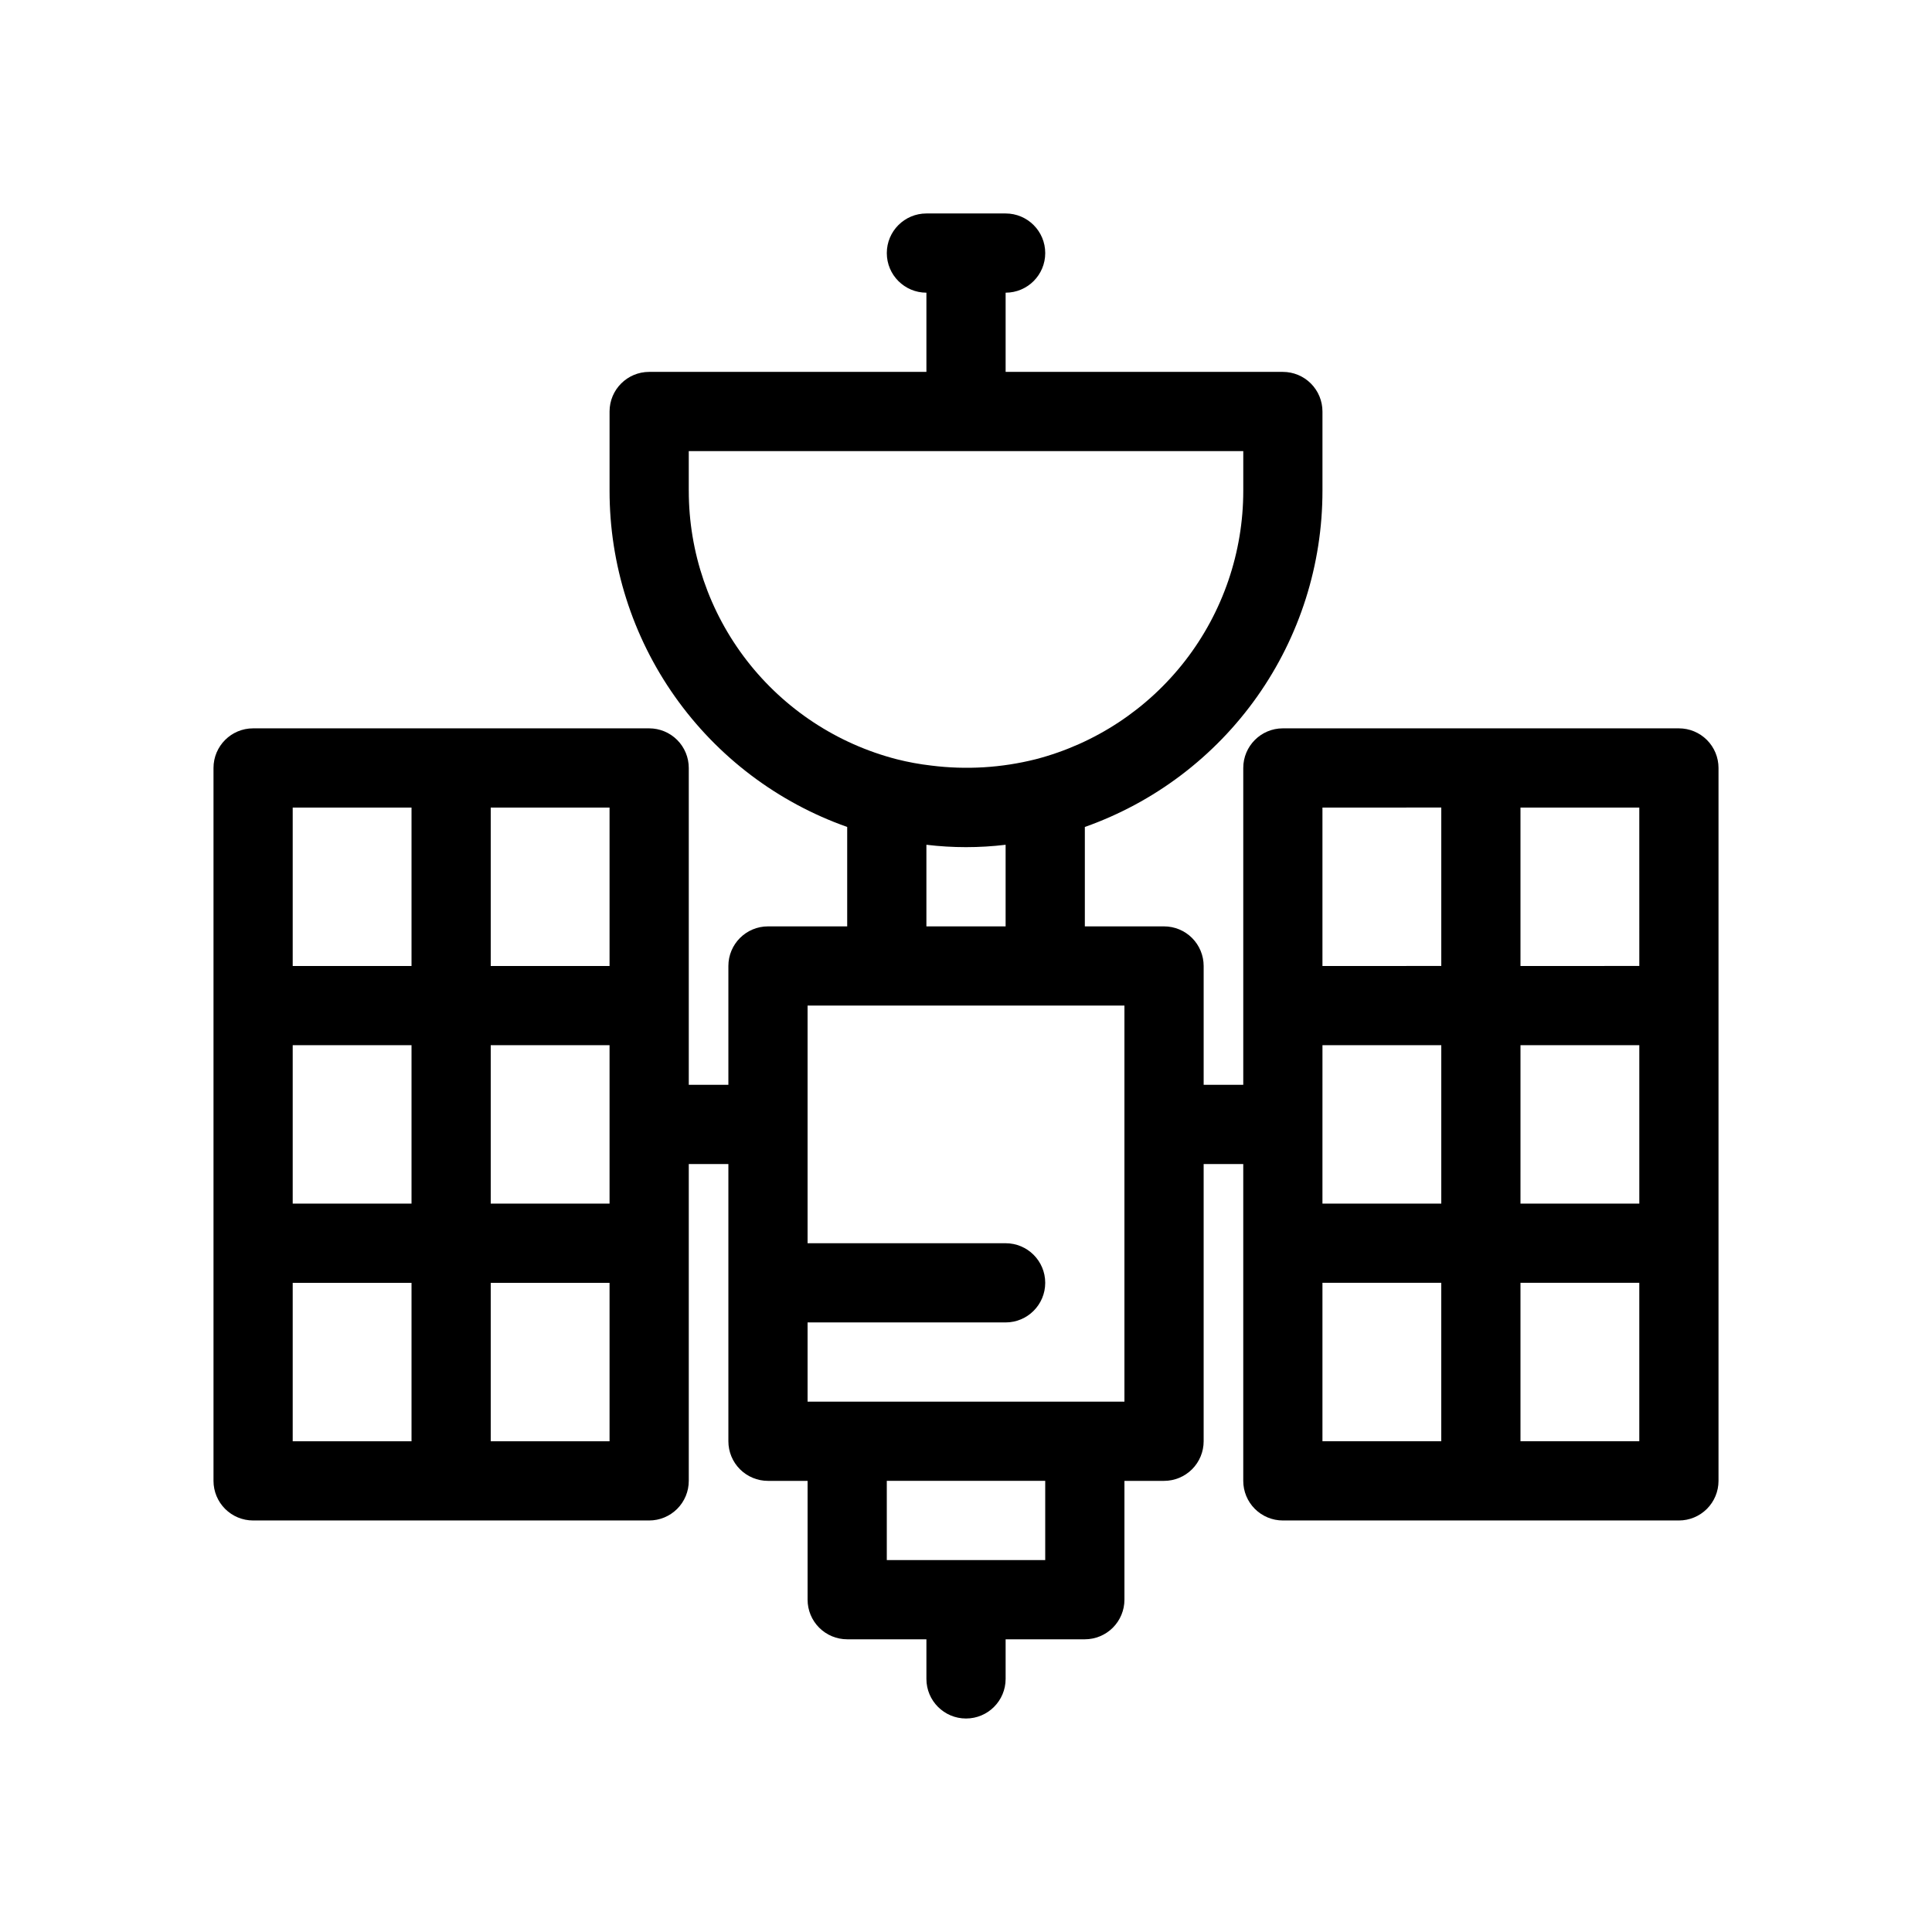
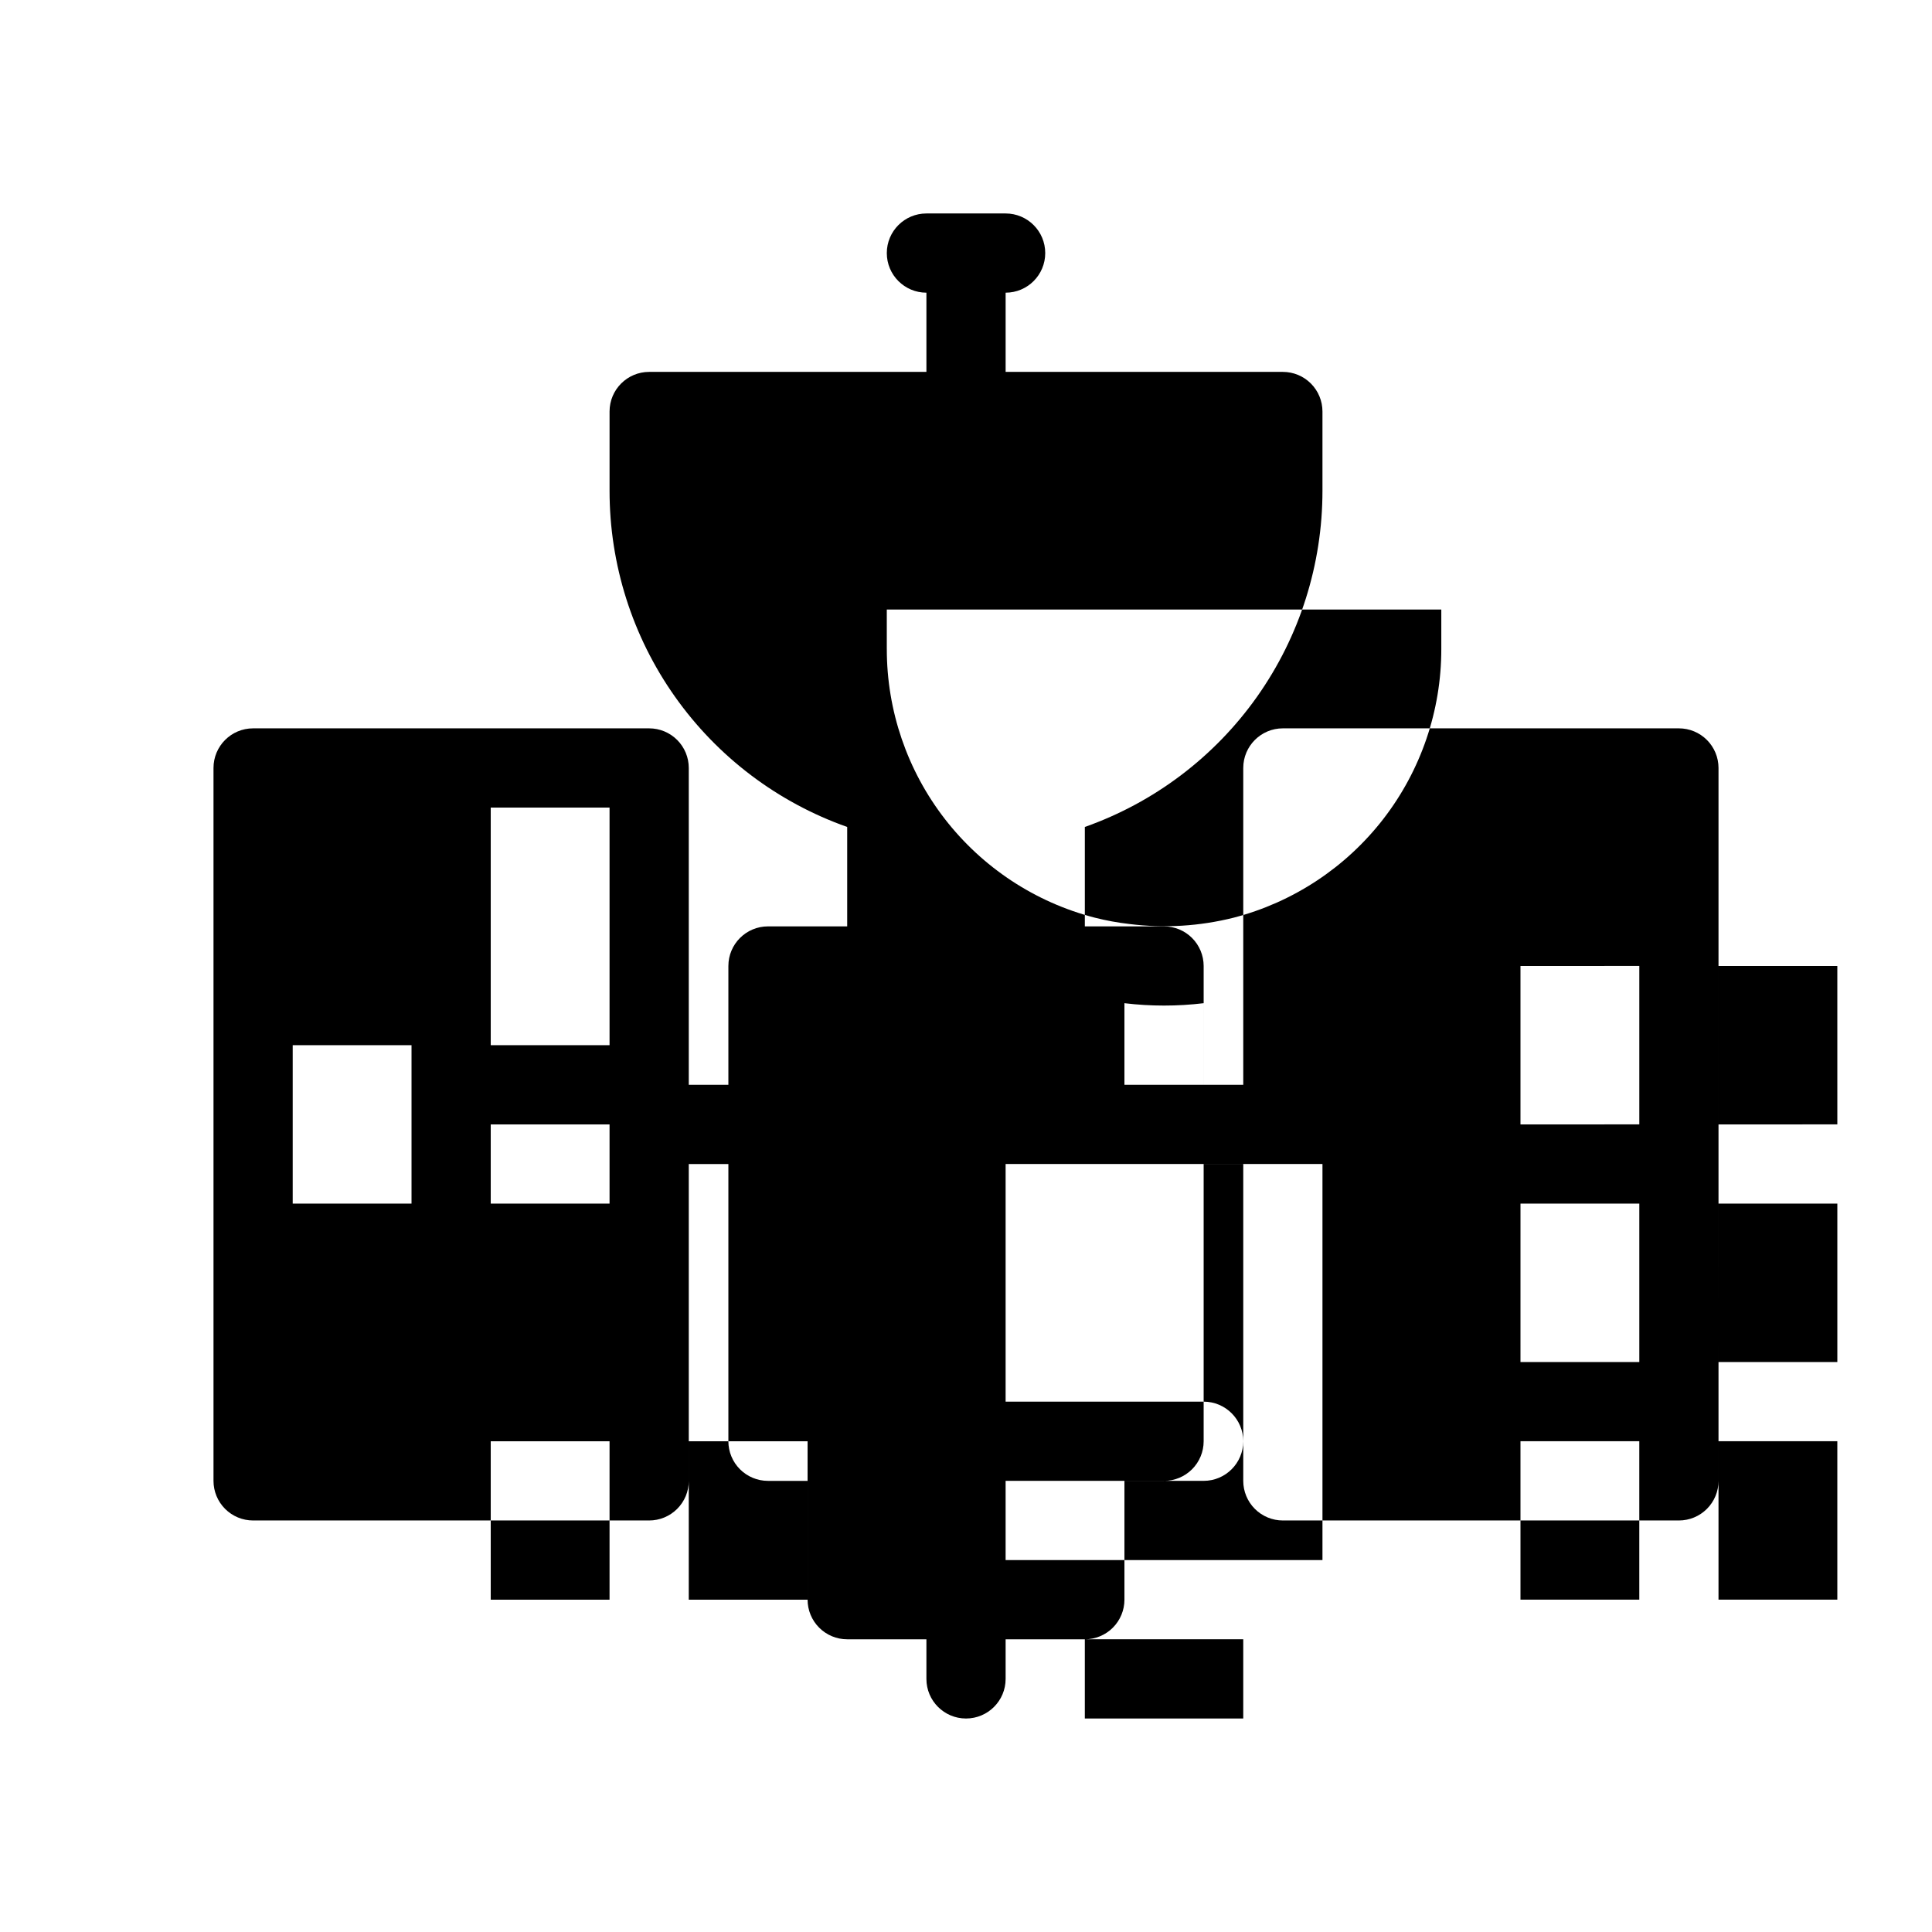
<svg xmlns="http://www.w3.org/2000/svg" fill="#000000" width="800px" height="800px" version="1.1" viewBox="144 144 512 512">
-   <path d="m588.93 337.02h-104.96c-5.793 0-10.492 4.699-10.492 10.496v83.969h-10.496v-31.488c0-2.785-1.109-5.453-3.074-7.422-1.969-1.969-4.641-3.074-7.422-3.074h-20.992v-26.348c18.422-6.512 34.375-18.582 45.656-34.543 11.277-15.957 17.328-35.023 17.316-54.566v-20.992c0-2.785-1.105-5.453-3.074-7.422-1.965-1.969-4.637-3.074-7.422-3.074h-73.469v-20.992c5.797 0 10.496-4.699 10.496-10.496 0-5.797-4.699-10.496-10.496-10.496h-20.992c-5.797 0-10.496 4.699-10.496 10.496 0 5.797 4.699 10.496 10.496 10.496v20.992h-73.473c-5.797 0-10.496 4.699-10.496 10.496v20.992c-0.012 19.543 6.039 38.609 17.32 54.566 11.277 15.961 27.23 28.031 45.656 34.543v26.348h-20.992c-5.797 0-10.496 4.699-10.496 10.496v31.488h-10.496v-83.969c0-2.785-1.105-5.453-3.074-7.422s-4.641-3.074-7.422-3.074h-104.96c-5.797 0-10.496 4.699-10.496 10.496v188.93c0 2.785 1.105 5.453 3.074 7.422s4.637 3.074 7.422 3.074h104.96c2.781 0 5.453-1.105 7.422-3.074s3.074-4.637 3.074-7.422v-83.965h10.496v73.473-0.004c0 2.785 1.105 5.457 3.074 7.422 1.969 1.969 4.637 3.074 7.422 3.074h10.496v31.488c0 2.785 1.105 5.453 3.074 7.422s4.637 3.074 7.422 3.074h20.992v10.496c0 5.797 4.699 10.496 10.496 10.496s10.496-4.699 10.496-10.496v-10.496h20.992c2.781 0 5.453-1.105 7.422-3.074 1.965-1.969 3.074-4.637 3.074-7.422v-31.488h10.496c2.781 0 5.453-1.105 7.422-3.074 1.965-1.965 3.074-4.637 3.074-7.422v-73.469h10.496v83.969-0.004c0 2.785 1.105 5.453 3.074 7.422 1.965 1.969 4.637 3.074 7.418 3.074h104.96c2.785 0 5.453-1.105 7.422-3.074s3.074-4.637 3.074-7.422v-188.93c0-2.785-1.105-5.453-3.074-7.422s-4.637-3.074-7.422-3.074zm-367.36 83.969h31.488v41.984h-31.488zm52.48 0h31.488v41.984h-31.488zm31.488-20.992h-31.488v-41.984h31.488zm-52.48-41.984v41.984h-31.488v-41.984zm-31.488 125.95h31.488v41.984h-31.488zm52.48 41.984v-41.984h31.488v41.984zm52.48-251.91v-10.492h146.95v10.496c0.008 16.277-5.387 32.098-15.34 44.98-9.957 12.879-23.906 22.09-39.66 26.184-9.051 2.277-18.449 2.848-27.711 1.676-3.078-0.355-6.129-0.914-9.133-1.676-15.773-4.074-29.746-13.277-39.723-26.156-9.977-12.883-15.387-28.715-15.379-45.008zm62.977 93.836c6.973 0.84 14.02 0.84 20.992 0v21.625h-20.992zm31.488 189.56h-41.984v-20.992h41.984zm20.992-41.984h-83.969v-20.992h52.48c5.797 0 10.496-4.699 10.496-10.496 0-5.793-4.699-10.492-10.496-10.492h-52.48v-62.977h83.969zm52.48-94.465h31.488v41.984l-31.492 0.004zm52.48 0h31.488v41.984l-31.492 0.004zm31.488-20.992-31.492 0.004v-41.984h31.488zm-52.48-41.984v41.984l-31.492 0.004v-41.984zm-31.492 125.95h31.488v41.984h-31.488zm52.48 41.984v-41.984h31.488v41.984z" />
+   <path d="m588.93 337.02h-104.96c-5.793 0-10.492 4.699-10.492 10.496v83.969h-10.496v-31.488c0-2.785-1.109-5.453-3.074-7.422-1.969-1.969-4.641-3.074-7.422-3.074h-20.992v-26.348c18.422-6.512 34.375-18.582 45.656-34.543 11.277-15.957 17.328-35.023 17.316-54.566v-20.992c0-2.785-1.105-5.453-3.074-7.422-1.965-1.969-4.637-3.074-7.422-3.074h-73.469v-20.992c5.797 0 10.496-4.699 10.496-10.496 0-5.797-4.699-10.496-10.496-10.496h-20.992c-5.797 0-10.496 4.699-10.496 10.496 0 5.797 4.699 10.496 10.496 10.496v20.992h-73.473c-5.797 0-10.496 4.699-10.496 10.496v20.992c-0.012 19.543 6.039 38.609 17.32 54.566 11.277 15.961 27.23 28.031 45.656 34.543v26.348h-20.992c-5.797 0-10.496 4.699-10.496 10.496v31.488h-10.496v-83.969c0-2.785-1.105-5.453-3.074-7.422s-4.641-3.074-7.422-3.074h-104.96c-5.797 0-10.496 4.699-10.496 10.496v188.93c0 2.785 1.105 5.453 3.074 7.422s4.637 3.074 7.422 3.074h104.96c2.781 0 5.453-1.105 7.422-3.074s3.074-4.637 3.074-7.422v-83.965h10.496v73.473-0.004c0 2.785 1.105 5.457 3.074 7.422 1.969 1.969 4.637 3.074 7.422 3.074h10.496v31.488c0 2.785 1.105 5.453 3.074 7.422s4.637 3.074 7.422 3.074h20.992v10.496c0 5.797 4.699 10.496 10.496 10.496s10.496-4.699 10.496-10.496v-10.496h20.992c2.781 0 5.453-1.105 7.422-3.074 1.965-1.969 3.074-4.637 3.074-7.422v-31.488h10.496c2.781 0 5.453-1.105 7.422-3.074 1.965-1.965 3.074-4.637 3.074-7.422v-73.469h10.496v83.969-0.004c0 2.785 1.105 5.453 3.074 7.422 1.965 1.969 4.637 3.074 7.418 3.074h104.96c2.785 0 5.453-1.105 7.422-3.074s3.074-4.637 3.074-7.422v-188.93c0-2.785-1.105-5.453-3.074-7.422s-4.637-3.074-7.422-3.074zm-367.36 83.969h31.488v41.984h-31.488zm52.48 0h31.488v41.984h-31.488zm31.488-20.992h-31.488v-41.984h31.488zv41.984h-31.488v-41.984zm-31.488 125.95h31.488v41.984h-31.488zm52.48 41.984v-41.984h31.488v41.984zm52.48-251.91v-10.492h146.95v10.496c0.008 16.277-5.387 32.098-15.34 44.98-9.957 12.879-23.906 22.09-39.66 26.184-9.051 2.277-18.449 2.848-27.711 1.676-3.078-0.355-6.129-0.914-9.133-1.676-15.773-4.074-29.746-13.277-39.723-26.156-9.977-12.883-15.387-28.715-15.379-45.008zm62.977 93.836c6.973 0.84 14.02 0.84 20.992 0v21.625h-20.992zm31.488 189.56h-41.984v-20.992h41.984zm20.992-41.984h-83.969v-20.992h52.48c5.797 0 10.496-4.699 10.496-10.496 0-5.793-4.699-10.492-10.496-10.492h-52.48v-62.977h83.969zm52.48-94.465h31.488v41.984l-31.492 0.004zm52.48 0h31.488v41.984l-31.492 0.004zm31.488-20.992-31.492 0.004v-41.984h31.488zm-52.48-41.984v41.984l-31.492 0.004v-41.984zm-31.492 125.95h31.488v41.984h-31.488zm52.48 41.984v-41.984h31.488v41.984z" />
</svg>